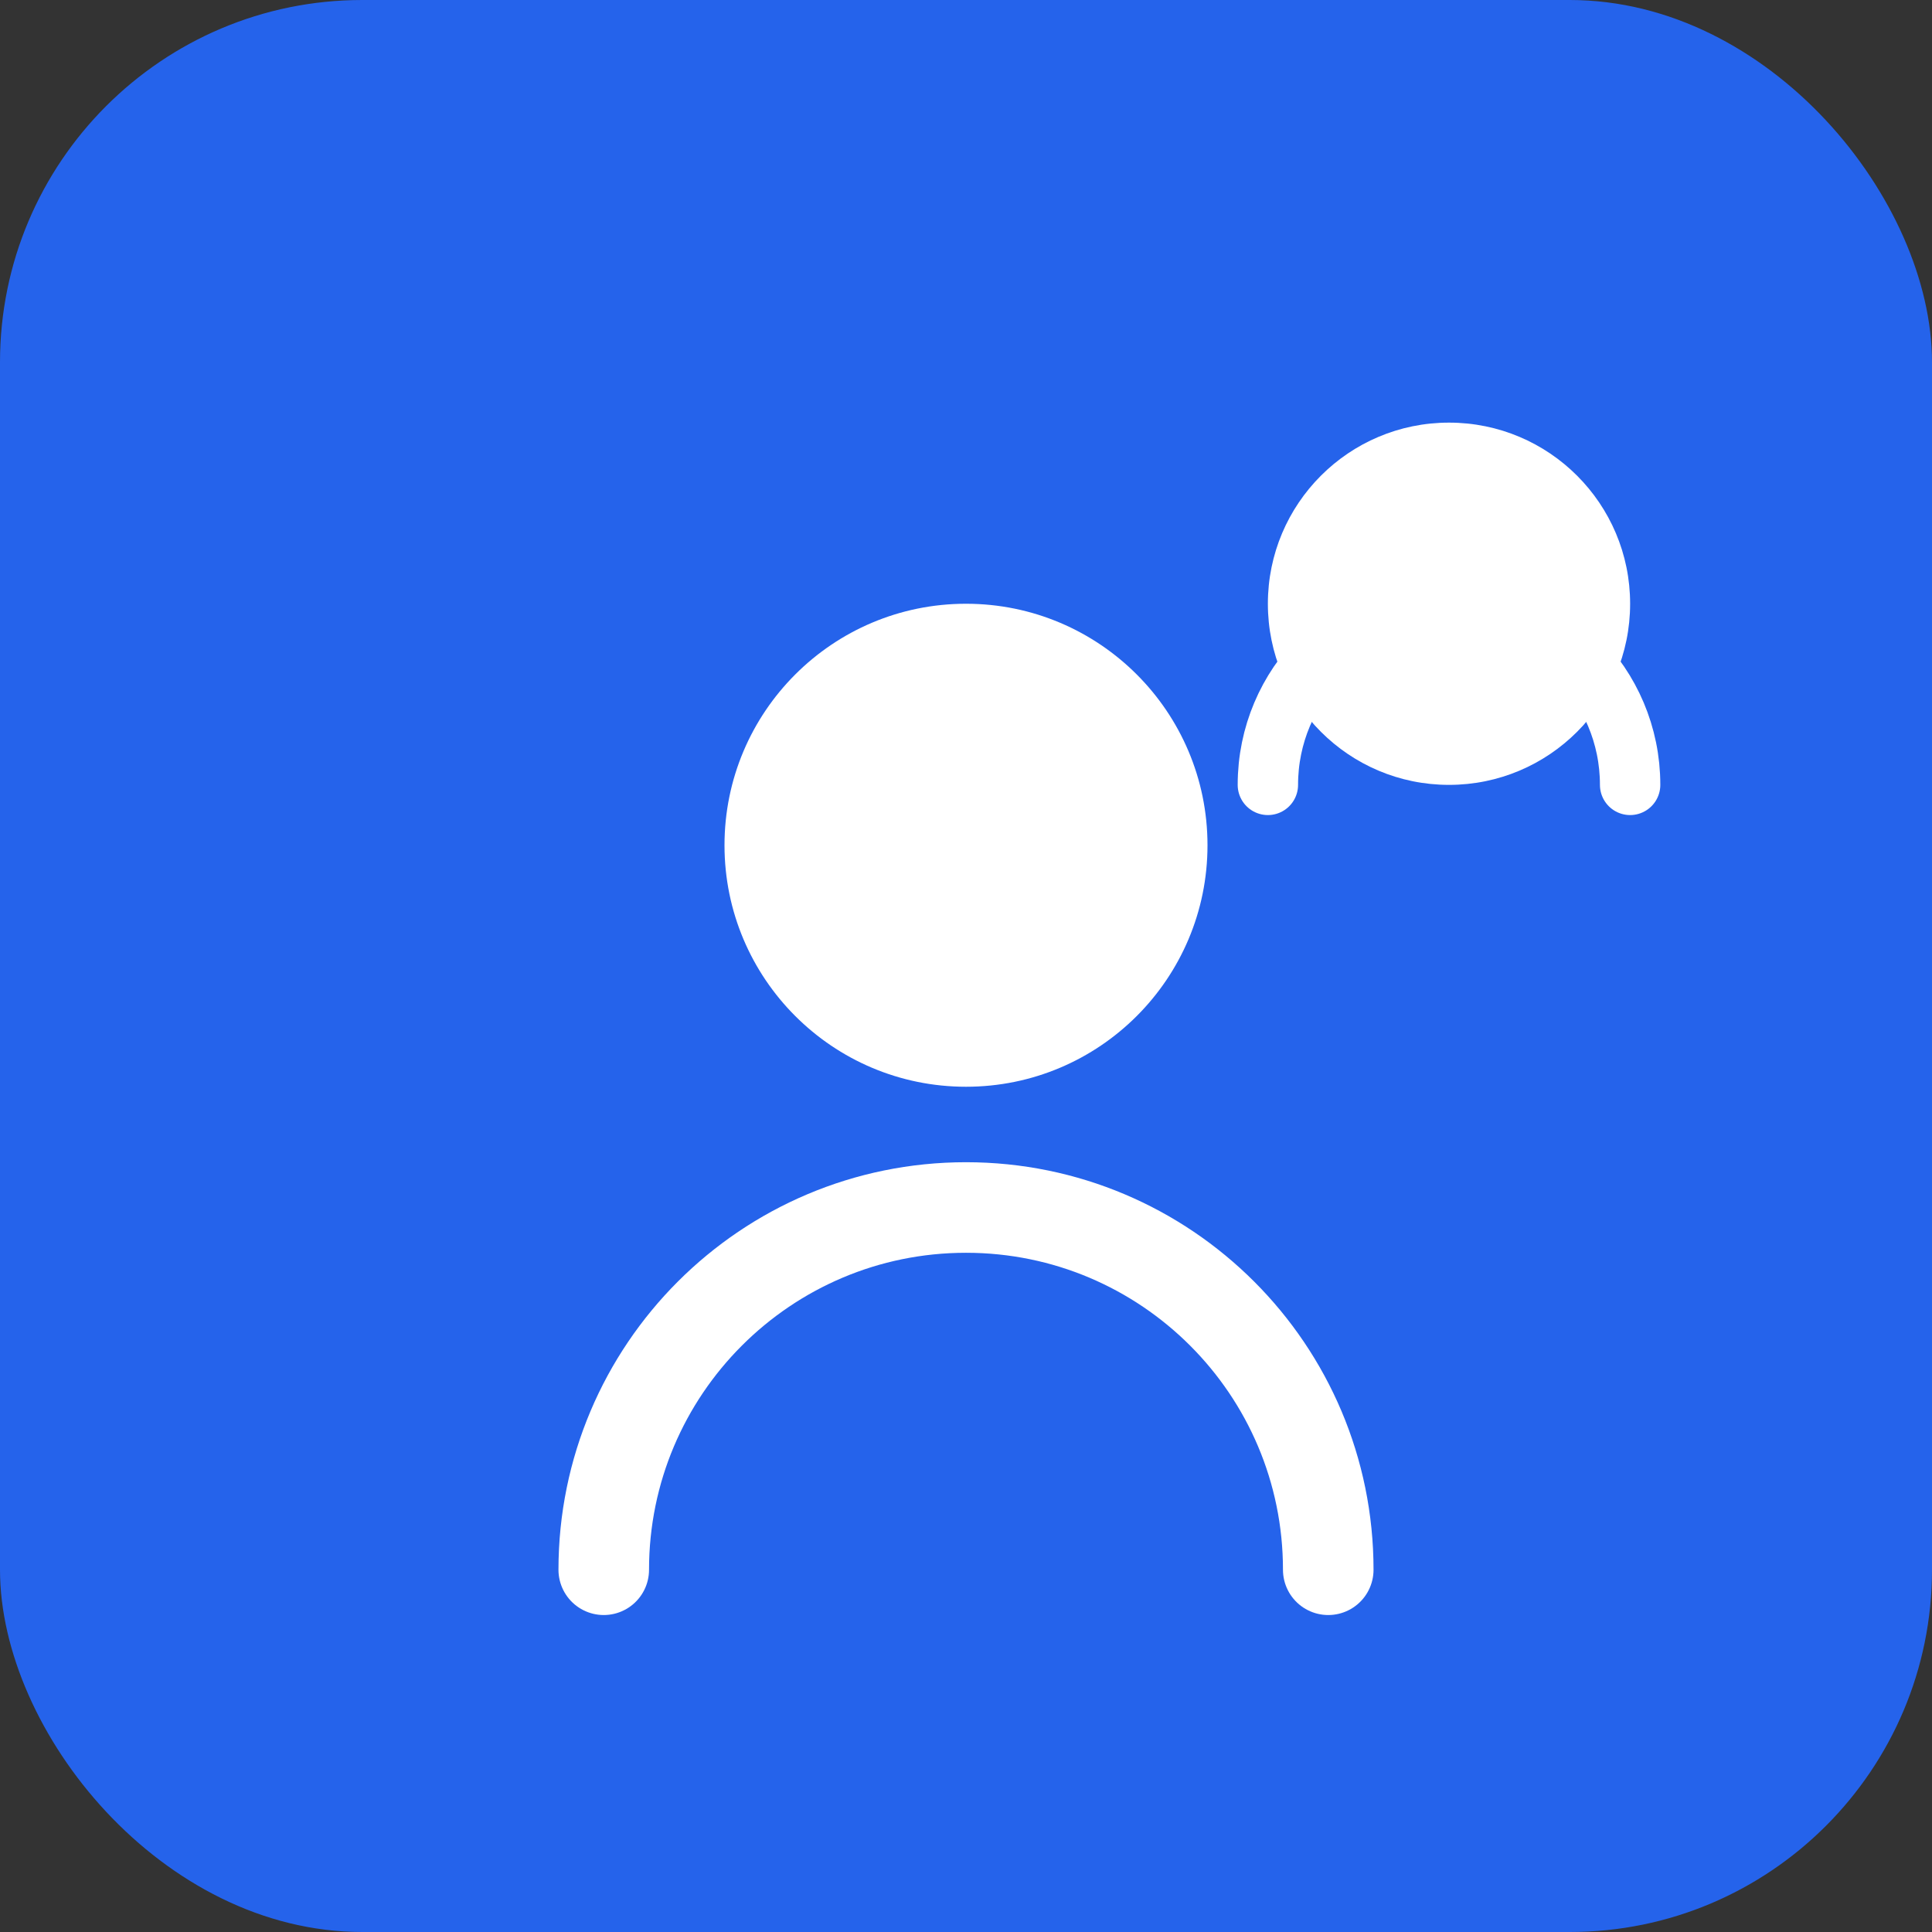
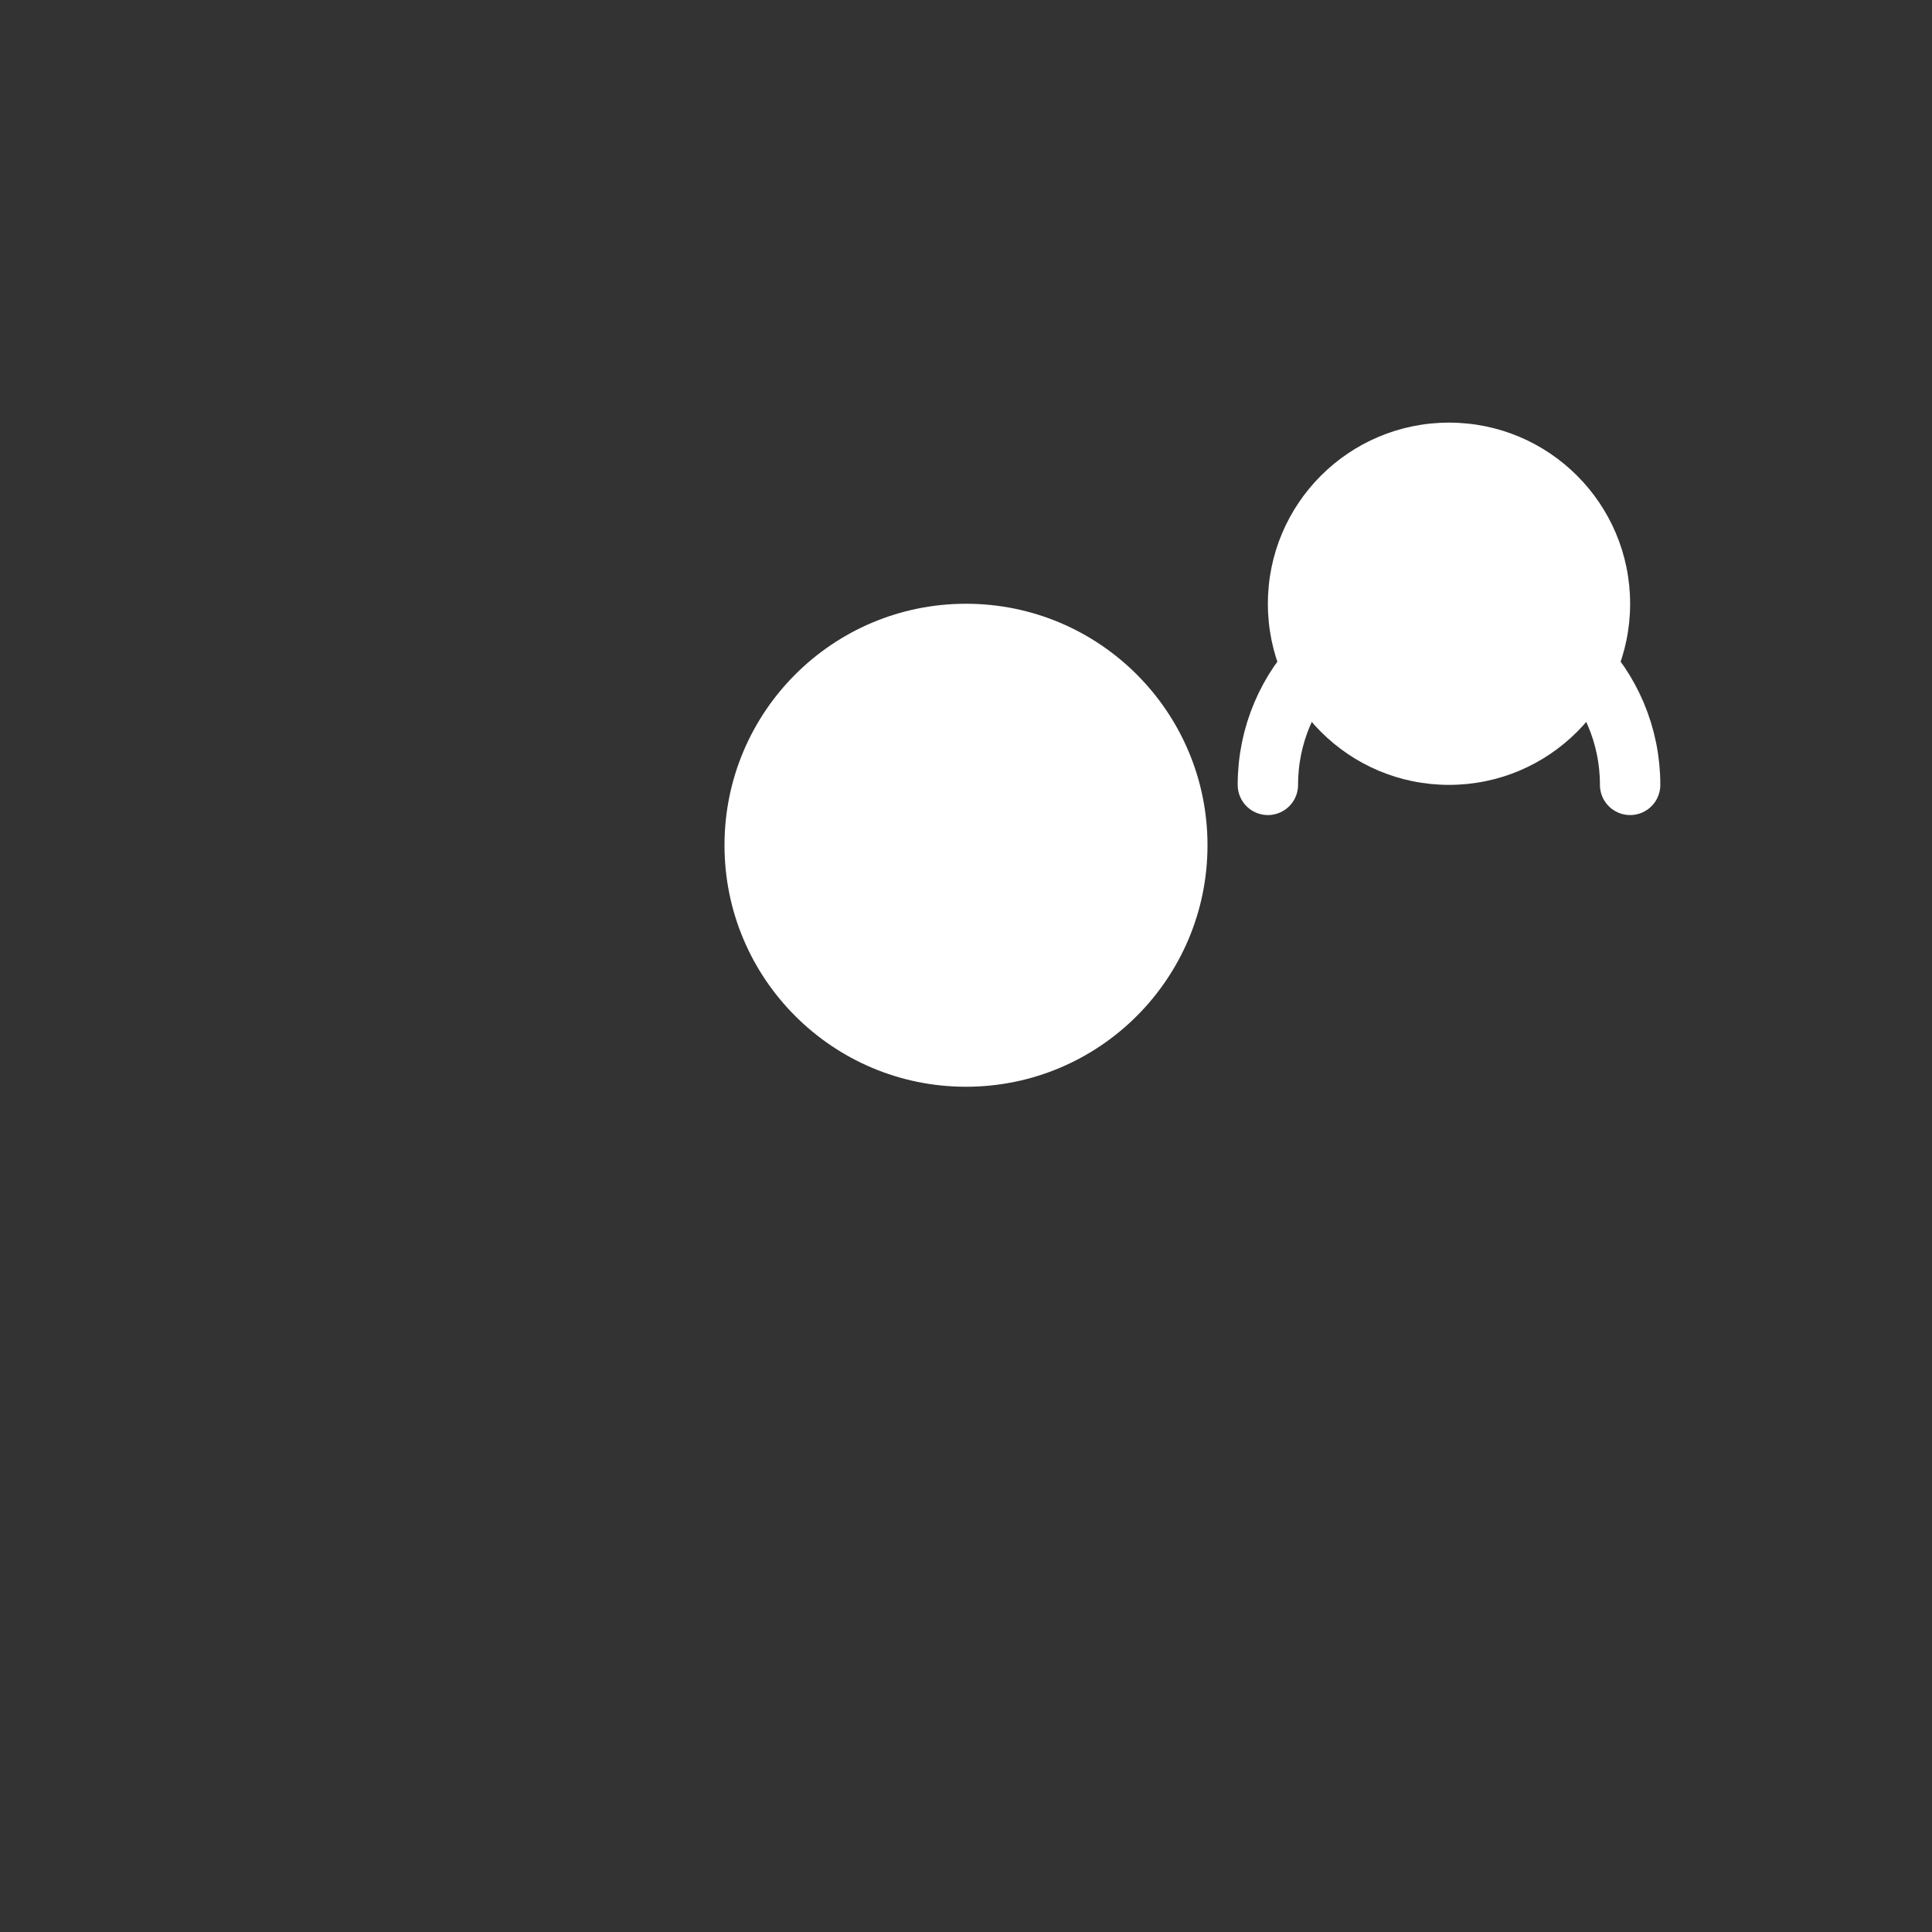
<svg xmlns="http://www.w3.org/2000/svg" width="64" height="64" viewBox="0 0 64 64" fill="none">
  <rect x="0" y="0" width="64" height="64" fill="#333333" stroke="none" />
-   <rect width="64" height="64" fill="#2563eb" rx="12" />
  <circle cx="32" cy="28" r="8" fill="white" />
-   <path d="M20 52c0-6.627 5.373-12 12-12s12 5.373 12 12" stroke="white" stroke-width="3" stroke-linecap="round" />
  <circle cx="48" cy="20" r="6" fill="white" />
  <path d="M42 26c0-3.314 2.686-6 6-6s6 2.686 6 6" stroke="white" stroke-width="2" stroke-linecap="round" />
</svg>